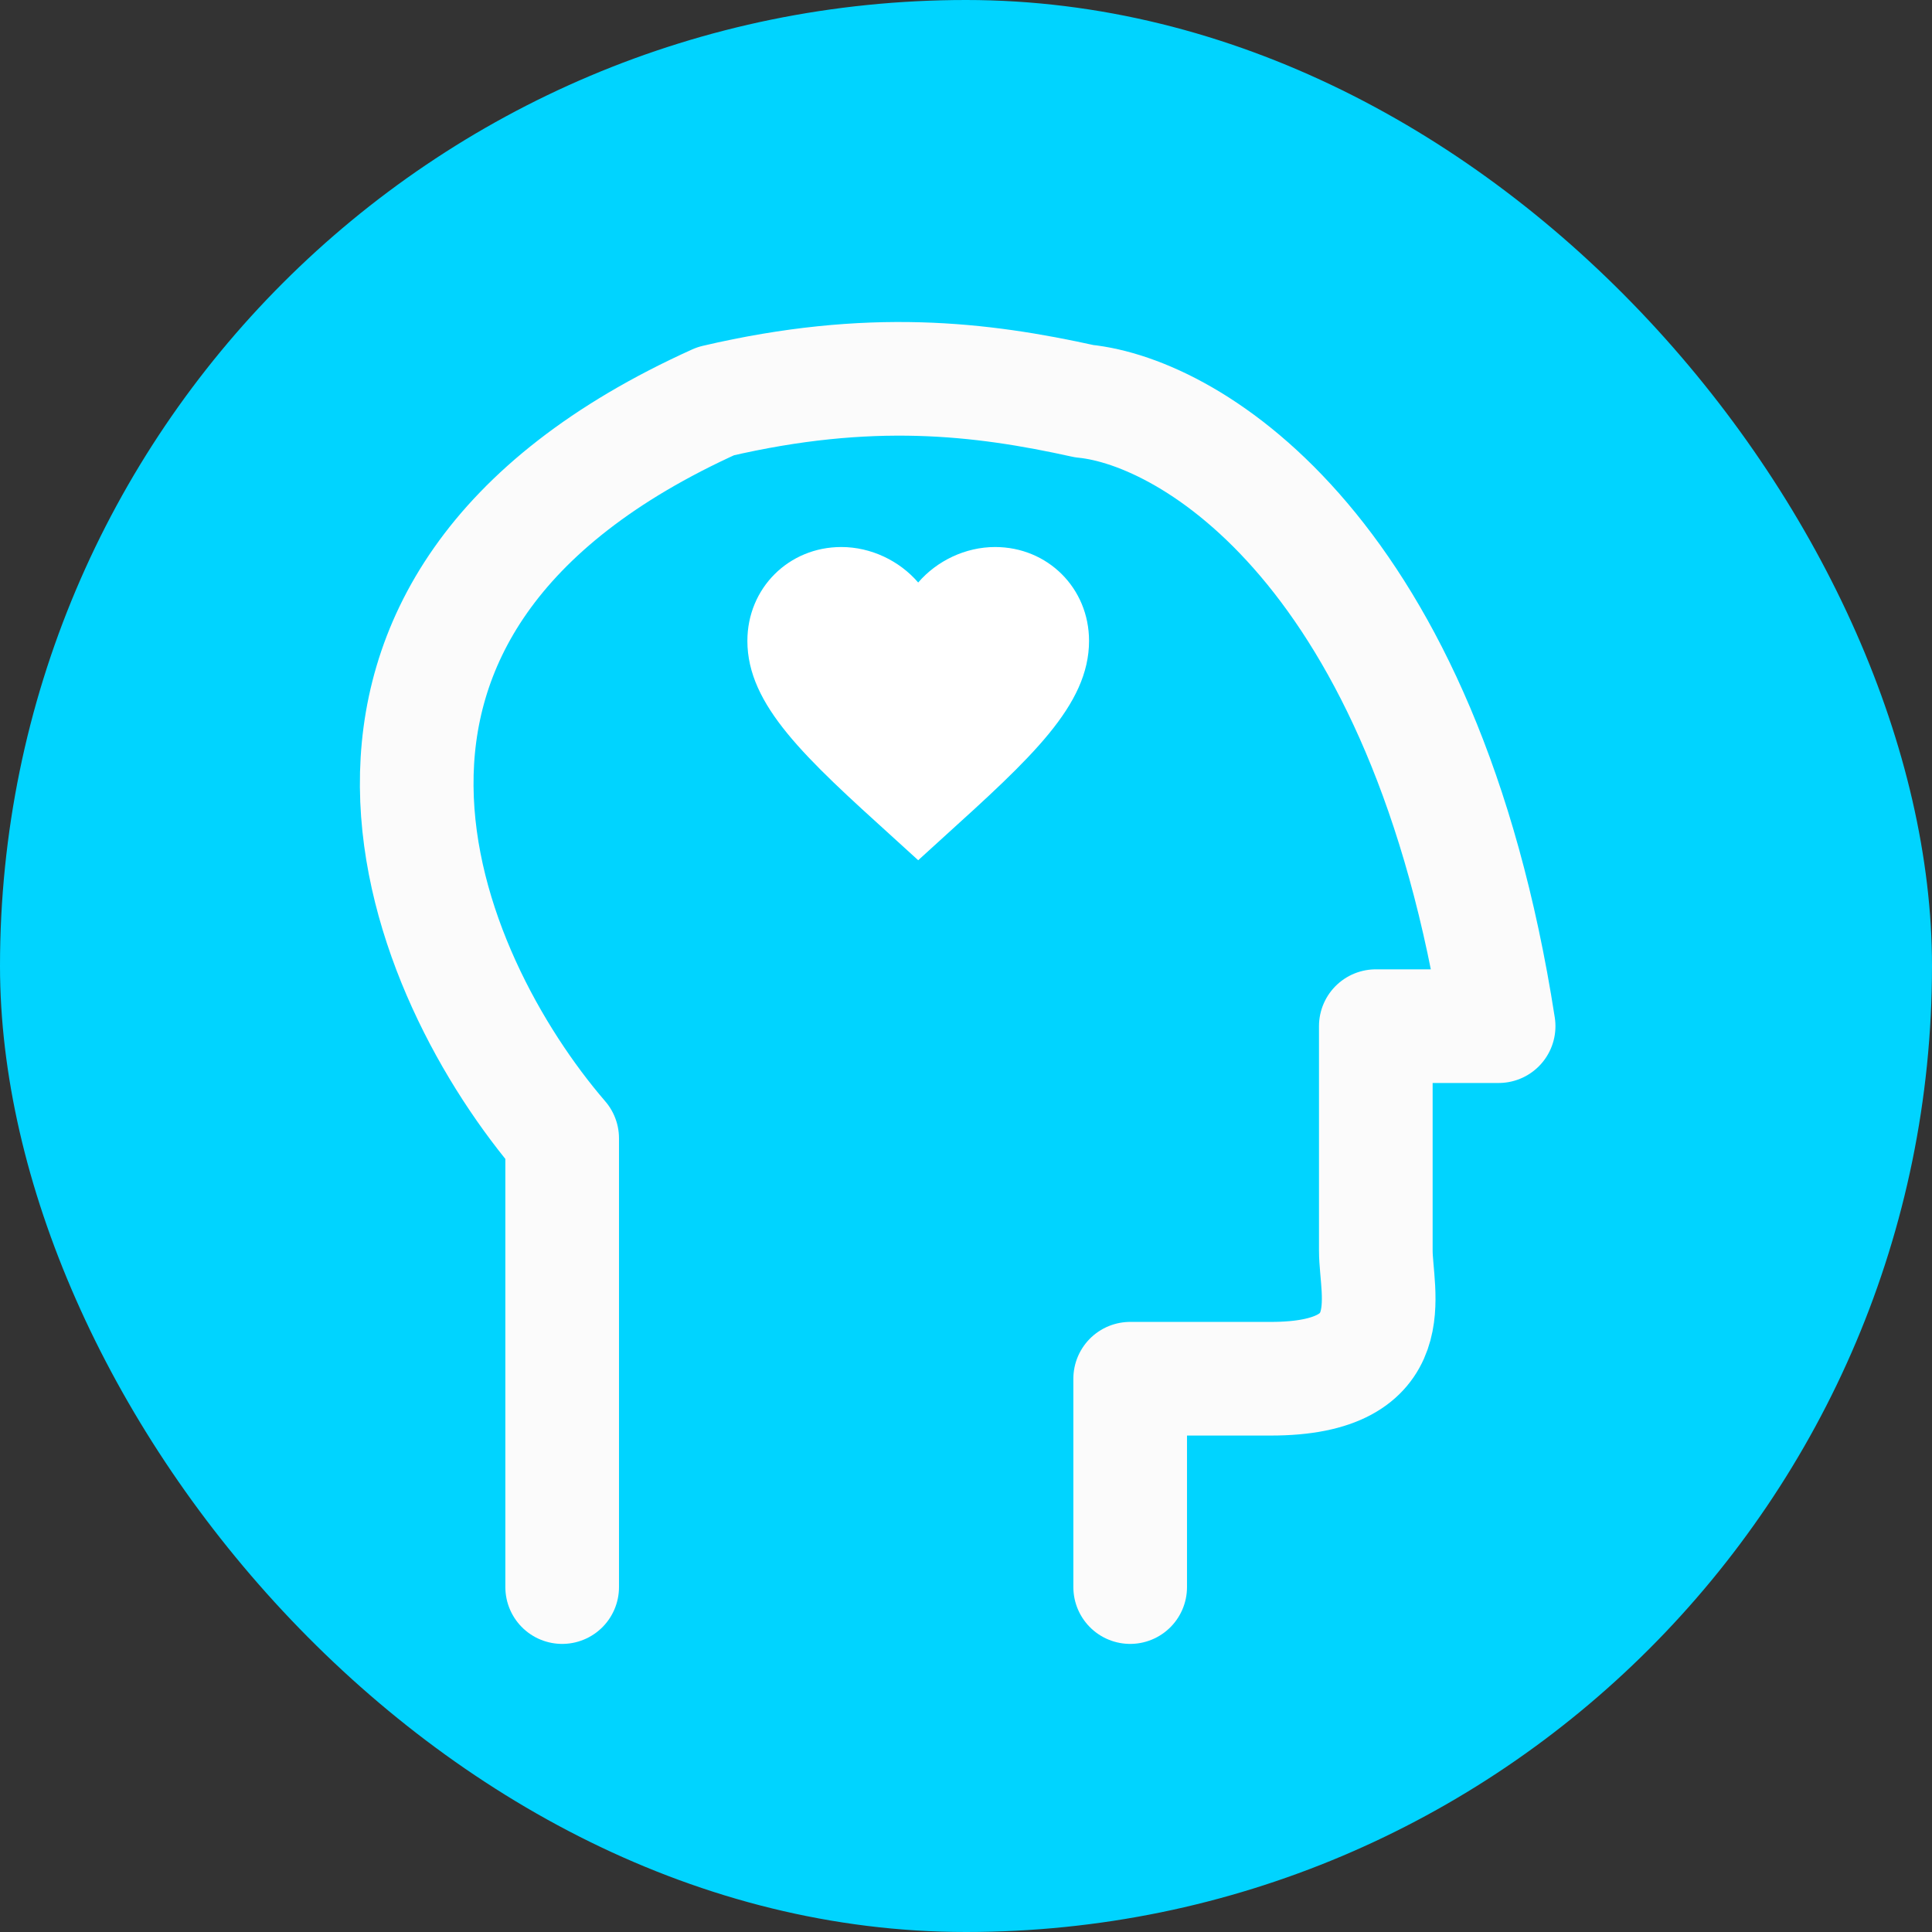
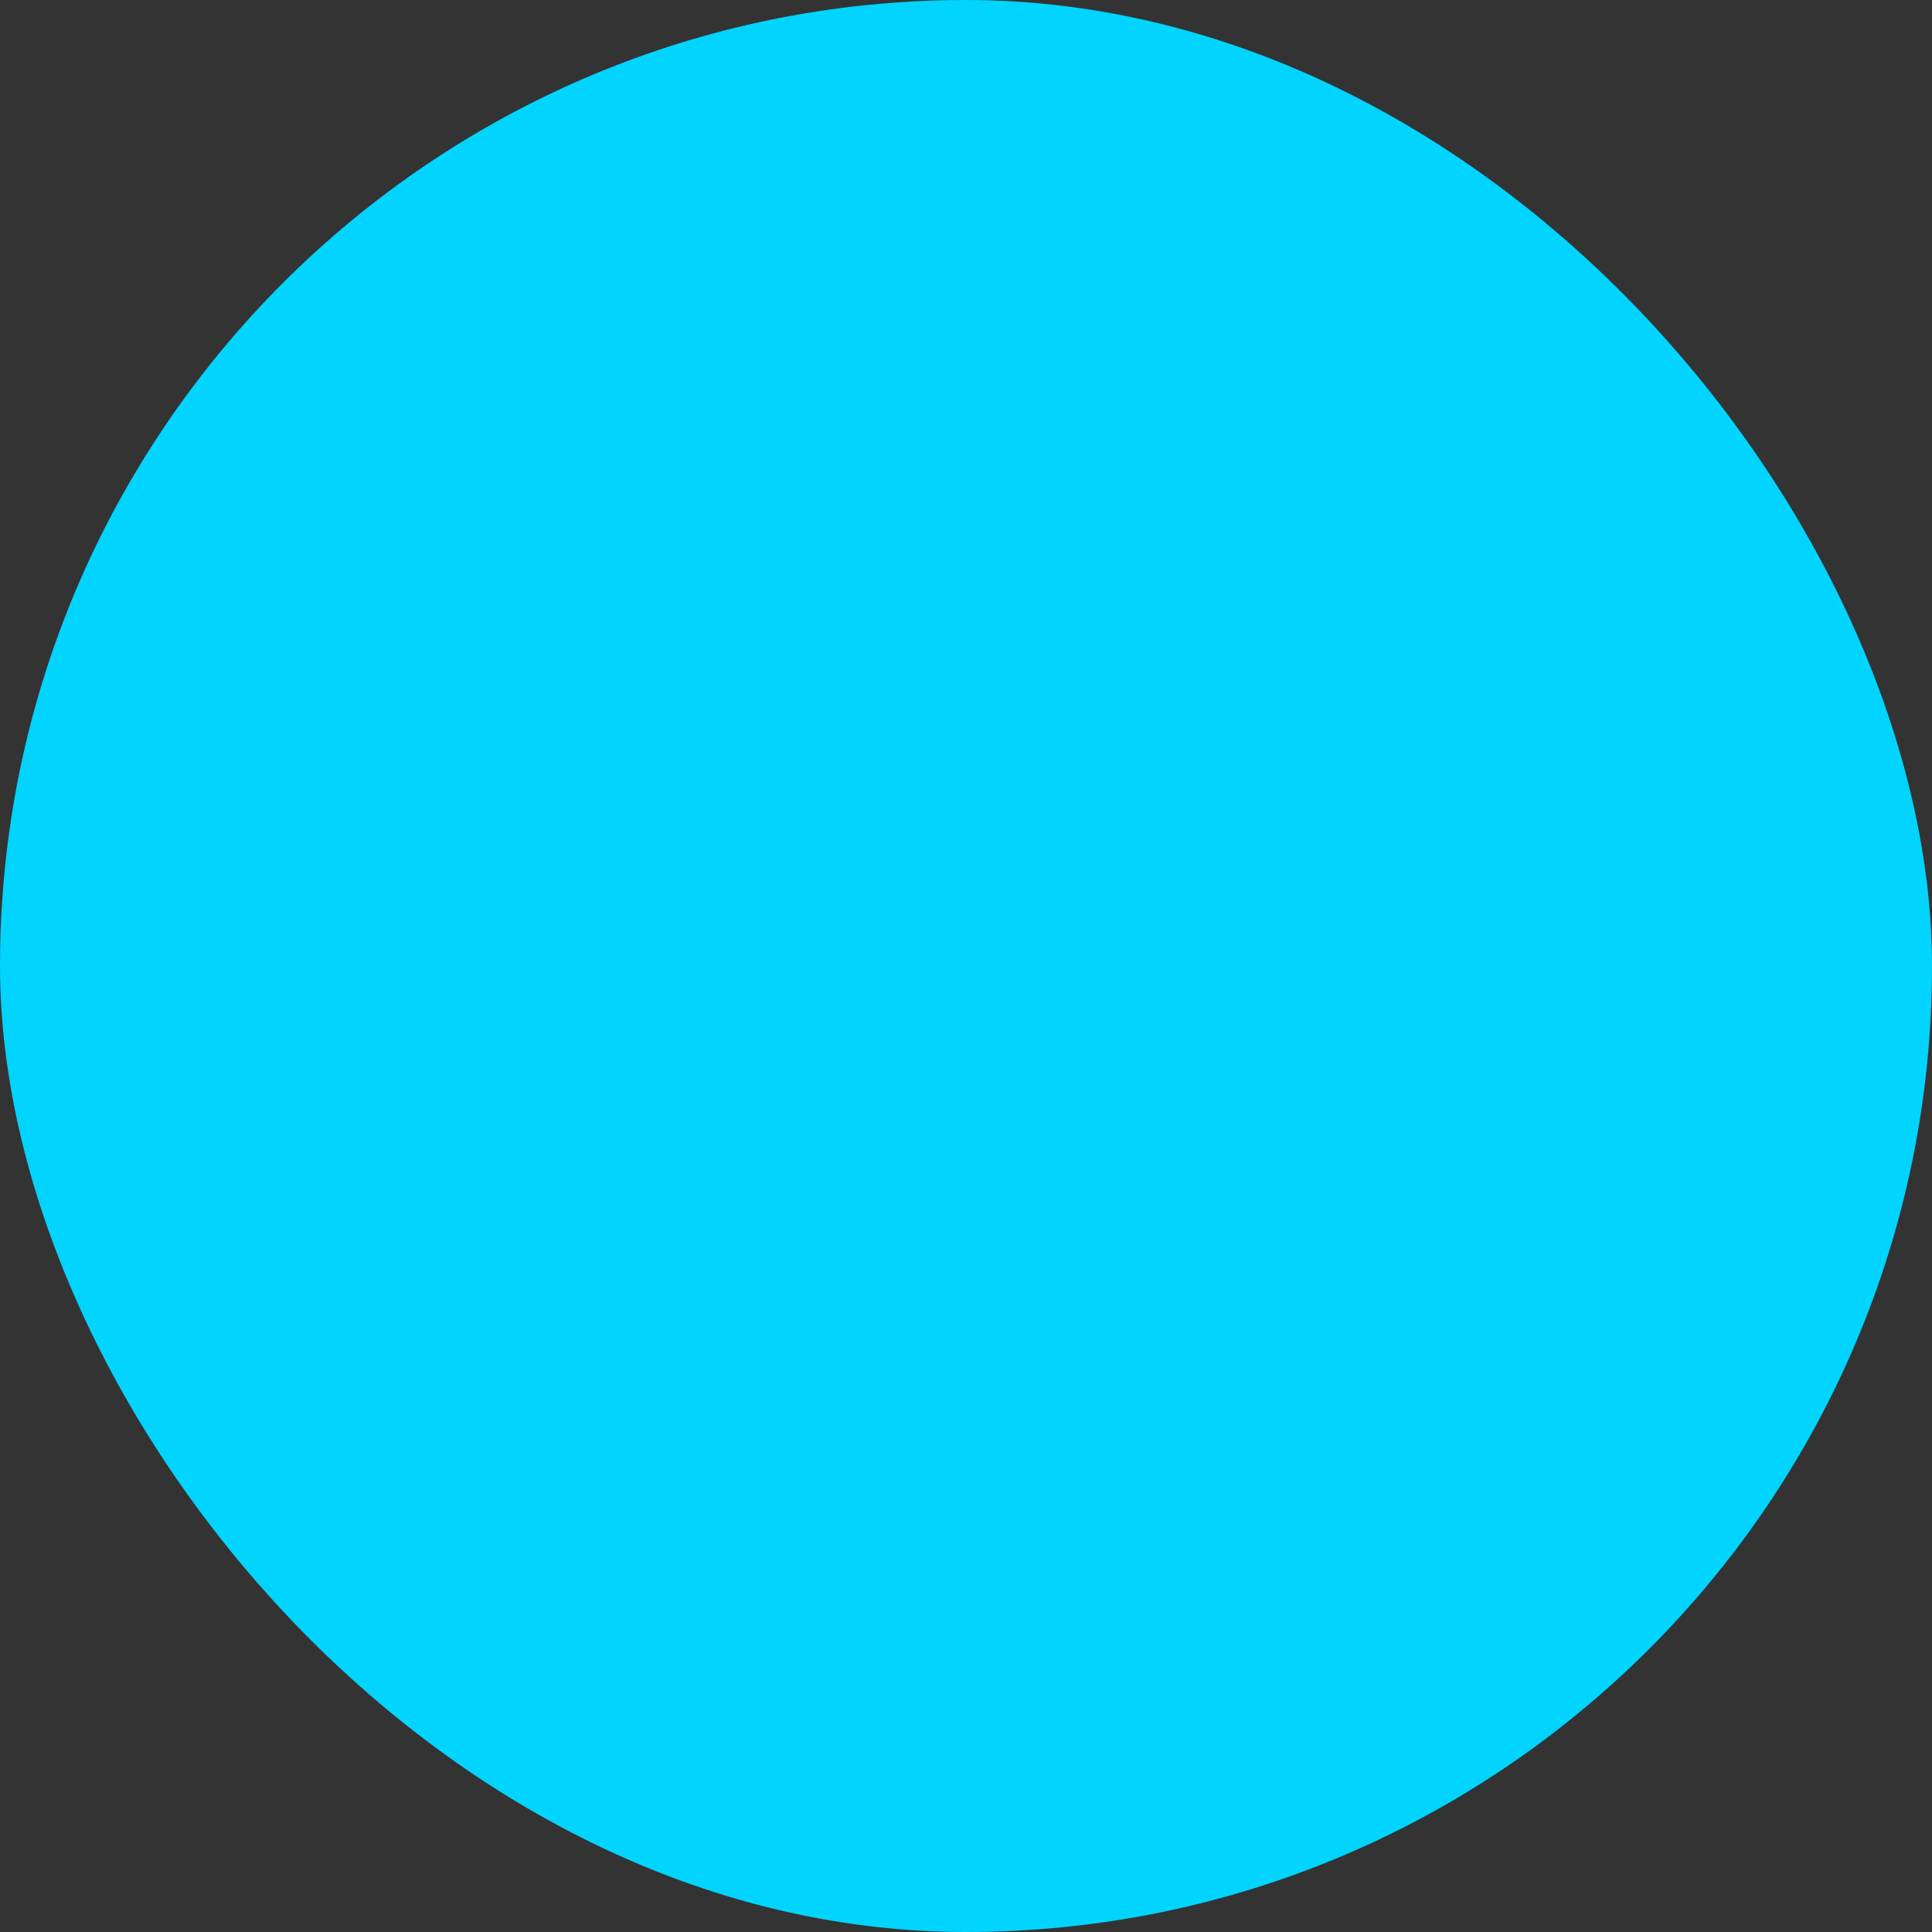
<svg xmlns="http://www.w3.org/2000/svg" width="51" height="51" viewBox="0 0 51 51" fill="none">
  <rect x="0" y="0" width="51" height="51" fill="#333333" stroke="none" />
  <rect width="51" height="51" rx="25.5" fill="#00D4FF" />
-   <path d="M14.84 41.895V30.05C11.193 25.819 6.897 16.005 18.892 10.59C22.96 9.639 25.892 9.987 28.619 10.59C31.455 10.872 37.615 14.566 39.56 27.088H36.318V33.011C36.318 34.139 37.114 36.395 33.547 36.395H29.834V41.895" stroke="#FBFBFB" stroke-width="3" stroke-linecap="round" stroke-linejoin="round" />
-   <path d="M24.238 22.708L23.584 22.113C21.262 20.009 19.729 18.617 19.729 16.918C19.729 15.526 20.82 14.44 22.209 14.44C22.994 14.44 23.747 14.805 24.238 15.377C24.73 14.805 25.483 14.44 26.268 14.44C27.657 14.44 28.748 15.526 28.748 16.918C28.748 18.617 27.215 20.009 24.892 22.113L24.238 22.708Z" fill="white" />
</svg>